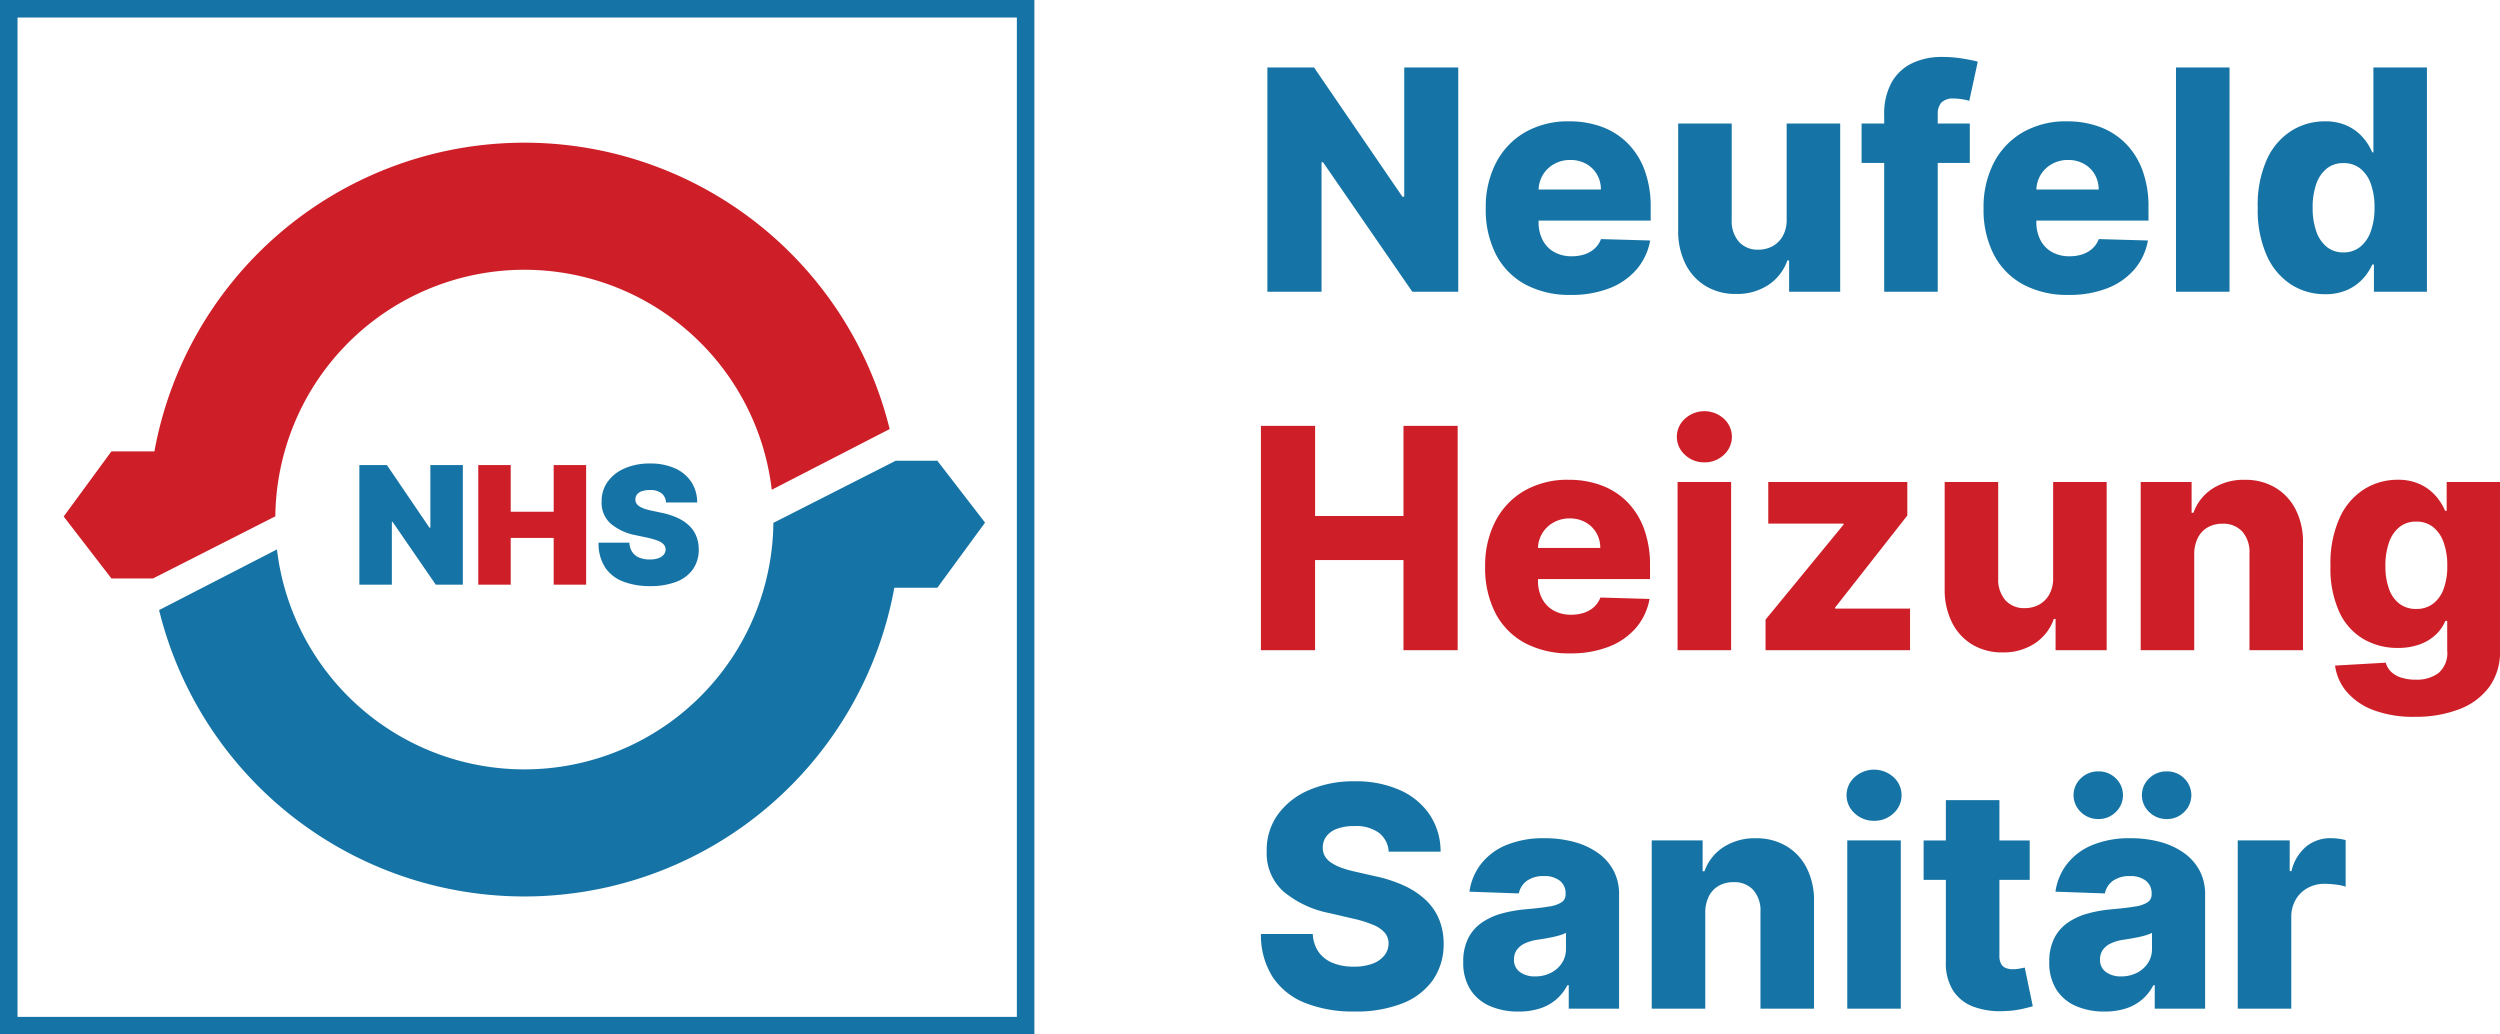
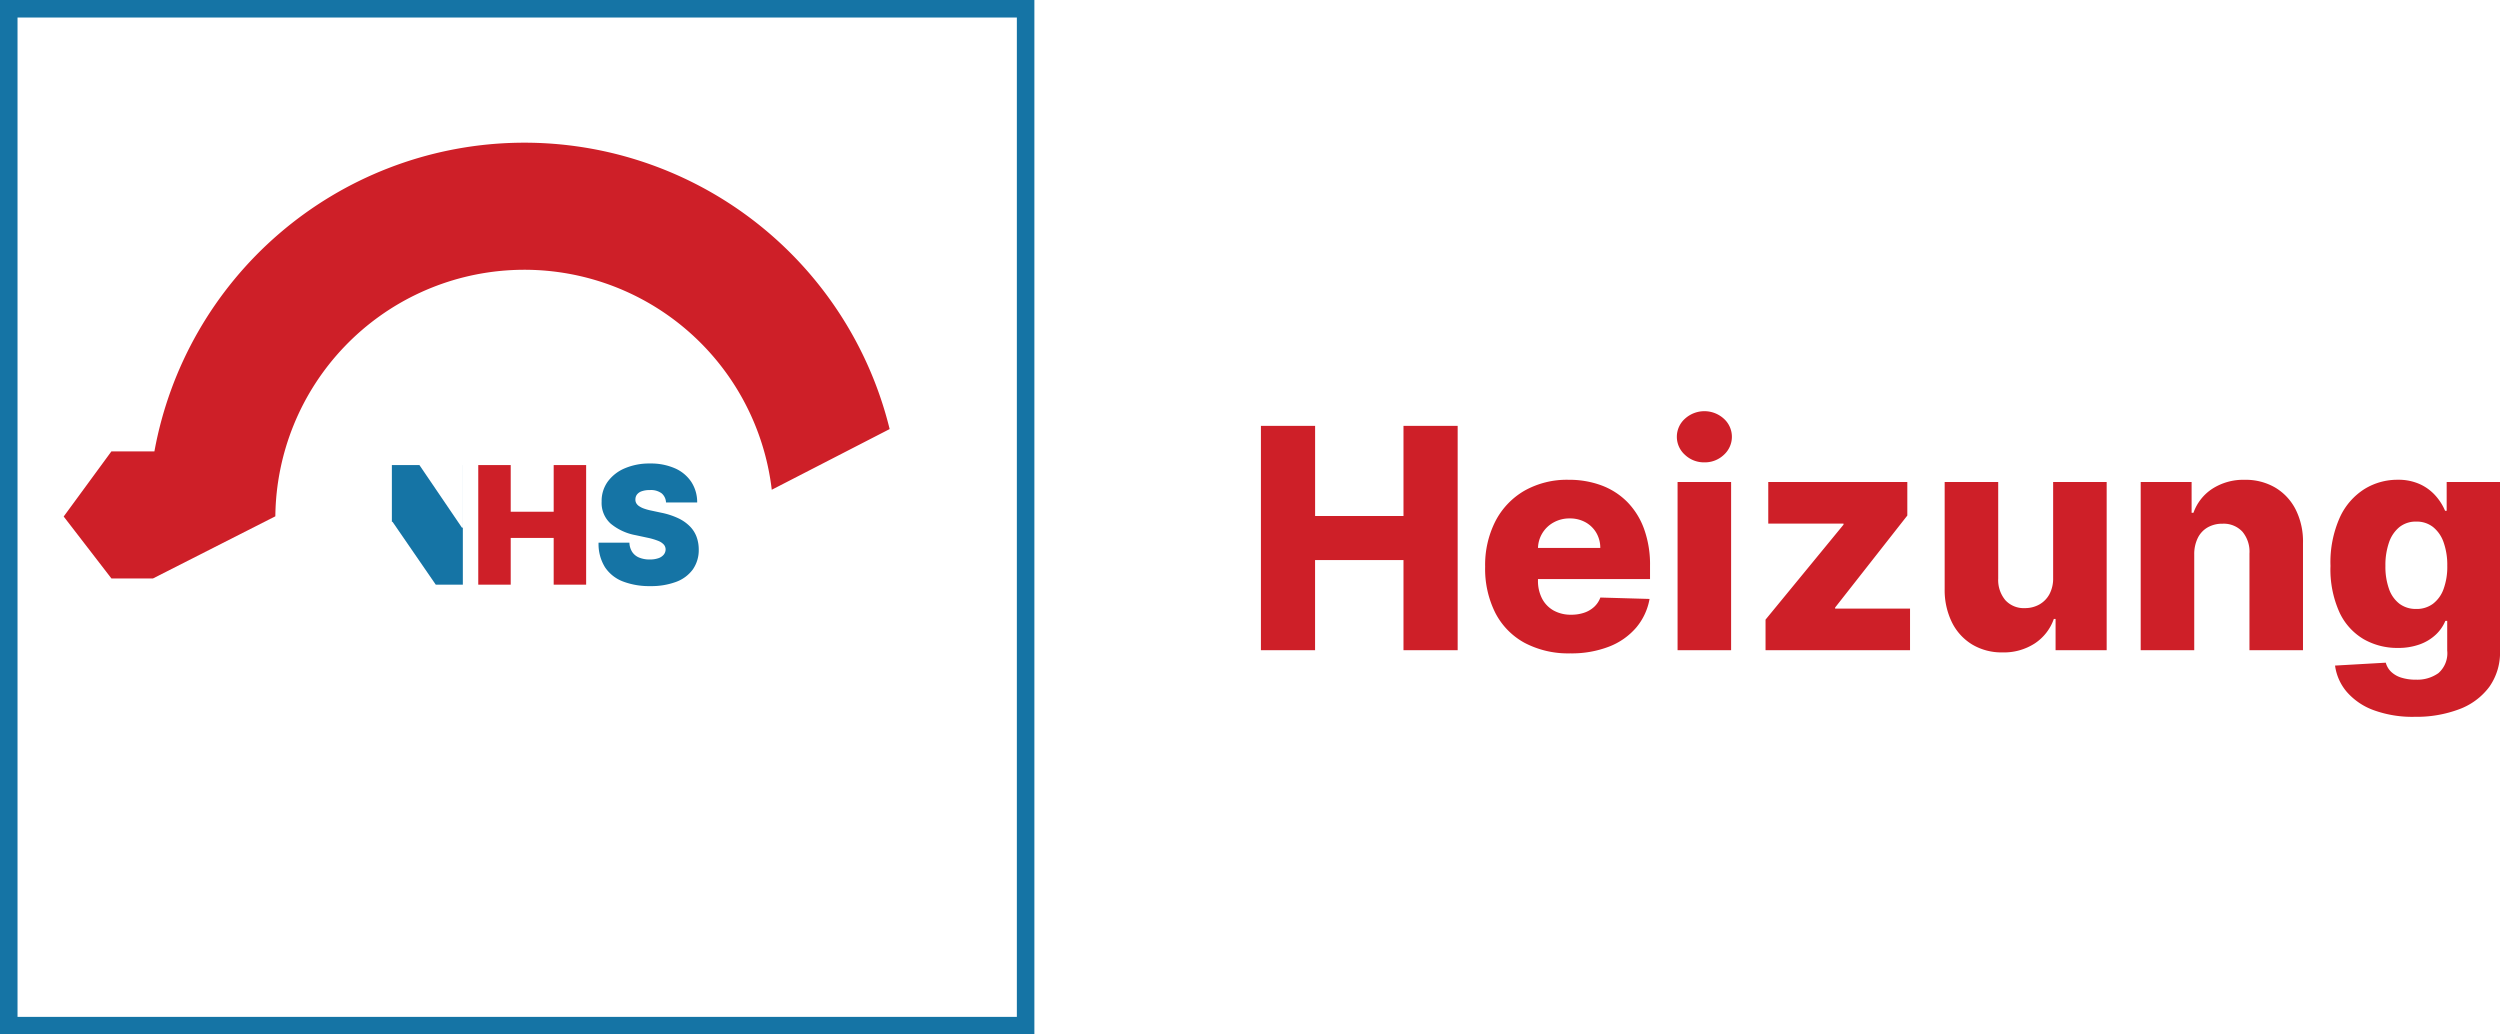
<svg xmlns="http://www.w3.org/2000/svg" width="299.902" height="124.085" viewBox="0 0 299.902 124.085">
  <g id="Gruppe_68" data-name="Gruppe 68" transform="translate(-141 -105)">
    <g id="Gruppe_61" data-name="Gruppe 61" transform="translate(1 -42.217)">
      <g id="Gruppe_32" data-name="Gruppe 32" transform="translate(140 147.217)">
        <g id="Gruppe_25" data-name="Gruppe 25" transform="translate(19.079 55.266)">
-           <path id="Pfad_53" data-name="Pfad 53" d="M273.358,604.368l-5.727-7.429h-5l0,.007-14.665,7.448a29.878,29.878,0,0,1-59.55,3.185l-14.142,7.279a45.116,45.116,0,0,0,88.2-2.679h5.161Z" transform="translate(-174.27 -596.938)" fill="#1574a5" />
-         </g>
+           </g>
        <g id="Gruppe_26" data-name="Gruppe 26" transform="translate(7.637 17.116)">
          <path id="Pfad_54" data-name="Pfad 54" d="M152.5,569.19l5.727,7.429h5l0-.007,14.665-7.448a29.878,29.878,0,0,1,59.55-3.185l14.142-7.279a45.116,45.116,0,0,0-88.2,2.679h-5.161Z" transform="translate(-152.498 -524.344)" fill="#ce1f28" />
        </g>
        <g id="Gruppe_30" data-name="Gruppe 30" transform="translate(43.113 55.595)">
          <g id="Gruppe_27" data-name="Gruppe 27" transform="translate(0 0.196)">
-             <path id="Pfad_55" data-name="Pfad 55" d="M232.414,597.937V612.28h-3.25l-5.183-7.536H223.9v7.536H220V597.937h3.306l5.1,7.508h.112v-7.508Z" transform="translate(-220.004 -597.937)" fill="#1574a5" />
+             <path id="Pfad_55" data-name="Pfad 55" d="M232.414,597.937V612.28h-3.25l-5.183-7.536H223.9v7.536V597.937h3.306l5.1,7.508h.112v-7.508Z" transform="translate(-220.004 -597.937)" fill="#1574a5" />
          </g>
          <g id="Gruppe_28" data-name="Gruppe 28" transform="translate(14.259 0.196)">
            <path id="Pfad_56" data-name="Pfad 56" d="M247.137,612.28V597.937h3.894v5.6h5.154v-5.6h3.894V612.28h-3.894v-5.6h-5.154v5.6Z" transform="translate(-247.137 -597.937)" fill="#ce1f28" />
          </g>
          <g id="Gruppe_29" data-name="Gruppe 29" transform="translate(28.686)">
            <path id="Pfad_57" data-name="Pfad 57" d="M282.686,602.242a1.519,1.519,0,0,0-.522-1.092,2.154,2.154,0,0,0-1.412-.392,2.826,2.826,0,0,0-.984.144,1.208,1.208,0,0,0-.563.388.945.945,0,0,0-.189.56.882.882,0,0,0,.094.466,1.053,1.053,0,0,0,.347.371,2.651,2.651,0,0,0,.61.3,6.482,6.482,0,0,0,.882.238l1.177.252a8.872,8.872,0,0,1,2.038.665,4.879,4.879,0,0,1,1.386.97,3.544,3.544,0,0,1,.8,1.25,4.456,4.456,0,0,1,.263,1.513,4.052,4.052,0,0,1-.707,2.4,4.328,4.328,0,0,1-2,1.492,8.527,8.527,0,0,1-3.12.511,8.8,8.8,0,0,1-3.26-.553,4.525,4.525,0,0,1-2.157-1.706,5.269,5.269,0,0,1-.774-2.952h3.7a2.2,2.2,0,0,0,.33,1.107,1.83,1.83,0,0,0,.83.679,3.213,3.213,0,0,0,1.278.231,3.061,3.061,0,0,0,1.044-.154,1.407,1.407,0,0,0,.638-.427,1.011,1.011,0,0,0,.224-.623.909.909,0,0,0-.213-.578,1.777,1.777,0,0,0-.676-.449,7.459,7.459,0,0,0-1.268-.374l-1.429-.308a6.534,6.534,0,0,1-3-1.383,3.339,3.339,0,0,1-1.089-2.651,3.947,3.947,0,0,1,.732-2.392,4.86,4.86,0,0,1,2.052-1.6,7.463,7.463,0,0,1,3.014-.574,7.161,7.161,0,0,1,3.005.581,4.53,4.53,0,0,1,1.958,1.635,4.432,4.432,0,0,1,.7,2.462Z" transform="translate(-274.59 -597.564)" fill="#1574a5" />
          </g>
        </g>
        <g id="Gruppe_31" data-name="Gruppe 31" transform="translate(0)">
          <path id="Pfad_58" data-name="Pfad 58" d="M262.051,615.86H137.966V491.775H262.051Zm-121.983-2.1H259.949V493.877H140.068Z" transform="translate(-137.966 -491.775)" fill="#1574a5" />
        </g>
      </g>
    </g>
-     <path id="Pfad_82" data-name="Pfad 82" d="M24.933,9.091V36H19.425L8.714,20.464H8.535V36h-6.5V9.091H7.631l10.6,15.5h.221V9.091ZM38.44,36.378a11.2,11.2,0,0,1-5.457-1.252,8.54,8.54,0,0,1-3.519-3.584,11.758,11.758,0,0,1-1.231-5.559,11.558,11.558,0,0,1,1.236-5.467,8.977,8.977,0,0,1,3.485-3.653,10.35,10.35,0,0,1,5.3-1.307,11.1,11.1,0,0,1,3.934.673,8.53,8.53,0,0,1,3.093,1.985A8.969,8.969,0,0,1,47.3,21.447a12.555,12.555,0,0,1,.717,4.41v1.608H30.483V23.733H42.046a3.581,3.581,0,0,0-.487-1.834,3.406,3.406,0,0,0-1.3-1.253,3.822,3.822,0,0,0-1.883-.455,3.876,3.876,0,0,0-1.933.482,3.6,3.6,0,0,0-1.872,3.155v3.805a4.6,4.6,0,0,0,.485,2.161,3.478,3.478,0,0,0,1.378,1.437,4.223,4.223,0,0,0,2.131.511,4.752,4.752,0,0,0,1.541-.238,3.341,3.341,0,0,0,1.2-.7,2.857,2.857,0,0,0,.749-1.123l5.9.168A7.283,7.283,0,0,1,46.342,33.3a8.15,8.15,0,0,1-3.248,2.27A12.426,12.426,0,0,1,38.44,36.378Zm25.889-9.092V15.818h6.422V36H64.624V32.248h-.21a5.811,5.811,0,0,1-2.281,2.934,6.8,6.8,0,0,1-3.879,1.081,6.876,6.876,0,0,1-3.632-.945,6.428,6.428,0,0,1-2.428-2.649,8.768,8.768,0,0,1-.878-3.985V15.818h6.422v11.6a3.758,3.758,0,0,0,.863,2.586,2.981,2.981,0,0,0,2.332.946,3.5,3.5,0,0,0,1.728-.428,3.117,3.117,0,0,0,1.225-1.246A3.983,3.983,0,0,0,64.329,27.286ZM86.3,15.818v4.73H73.317v-4.73ZM76.029,36V14.8a7.79,7.79,0,0,1,.878-3.889A5.584,5.584,0,0,1,79.348,8.6a8.116,8.116,0,0,1,3.619-.767,14.86,14.86,0,0,1,2.523.2q1.19.2,1.766.363l-1.02,4.7a6.668,6.668,0,0,0-.866-.192,5.976,5.976,0,0,0-.953-.081,1.942,1.942,0,0,0-1.546.5,2.071,2.071,0,0,0-.419,1.369V36Zm22.126.378A11.2,11.2,0,0,1,92.7,35.126a8.54,8.54,0,0,1-3.519-3.584,11.758,11.758,0,0,1-1.231-5.559,11.558,11.558,0,0,1,1.236-5.467,8.977,8.977,0,0,1,3.485-3.653,10.35,10.35,0,0,1,5.3-1.307,11.1,11.1,0,0,1,3.934.673,8.53,8.53,0,0,1,3.093,1.985,8.969,8.969,0,0,1,2.021,3.233,12.555,12.555,0,0,1,.717,4.41v1.608H90.2V23.733H101.76a3.581,3.581,0,0,0-.487-1.834,3.406,3.406,0,0,0-1.3-1.253,3.822,3.822,0,0,0-1.883-.455,3.876,3.876,0,0,0-1.933.482,3.6,3.6,0,0,0-1.872,3.155v3.805a4.6,4.6,0,0,0,.485,2.161,3.478,3.478,0,0,0,1.378,1.437,4.223,4.223,0,0,0,2.131.511,4.752,4.752,0,0,0,1.541-.238,3.341,3.341,0,0,0,1.2-.7,2.857,2.857,0,0,0,.749-1.123l5.9.168a7.283,7.283,0,0,1-1.611,3.452,8.15,8.15,0,0,1-3.248,2.27A12.426,12.426,0,0,1,98.155,36.378Zm19.3-27.287V36h-6.422V9.091Zm11.447,27.2a7.433,7.433,0,0,1-4.06-1.16,7.987,7.987,0,0,1-2.917-3.469,13.48,13.48,0,0,1-1.085-5.746,13.284,13.284,0,0,1,1.127-5.855,7.887,7.887,0,0,1,2.962-3.4,7.5,7.5,0,0,1,3.942-1.106,6.244,6.244,0,0,1,2.726.545,5.635,5.635,0,0,1,1.866,1.4,6.644,6.644,0,0,1,1.115,1.778h.137V9.091h6.422V36h-6.359V32.731h-.2a6.227,6.227,0,0,1-1.156,1.744,5.673,5.673,0,0,1-1.874,1.317A6.421,6.421,0,0,1,128.9,36.294Zm2.228-5.014a3.108,3.108,0,0,0,2-.664,4.165,4.165,0,0,0,1.275-1.868,8.208,8.208,0,0,0,.444-2.839,8.236,8.236,0,0,0-.441-2.847,4.042,4.042,0,0,0-1.272-1.845,3.165,3.165,0,0,0-2.008-.648,3.129,3.129,0,0,0-2.017.658,4.058,4.058,0,0,0-1.253,1.858,8.378,8.378,0,0,0-.43,2.824,8.417,8.417,0,0,0,.432,2.837,4.11,4.11,0,0,0,1.256,1.871A3.1,3.1,0,0,0,131.129,31.28ZM16.587,103.164a3.082,3.082,0,0,0-1.167-2.26,4.685,4.685,0,0,0-2.943-.809,5.766,5.766,0,0,0-2.1.331,2.791,2.791,0,0,0-1.261.9,2.186,2.186,0,0,0-.432,1.3,1.964,1.964,0,0,0,.246,1.068,2.463,2.463,0,0,0,.787.812,5.748,5.748,0,0,0,1.256.612,12.983,12.983,0,0,0,1.653.461l2.313.526a16.629,16.629,0,0,1,3.528,1.151,9.546,9.546,0,0,1,2.578,1.72,6.724,6.724,0,0,1,1.586,2.3,7.669,7.669,0,0,1,.549,2.909,7.5,7.5,0,0,1-1.289,4.383,8.051,8.051,0,0,1-3.663,2.8,15.148,15.148,0,0,1-5.738.975,15.624,15.624,0,0,1-5.893-1.017,8.346,8.346,0,0,1-3.9-3.08,9.345,9.345,0,0,1-1.434-5.206H7.484a4.074,4.074,0,0,0,.7,2.164,3.806,3.806,0,0,0,1.7,1.314,6.606,6.606,0,0,0,2.516.443,6.293,6.293,0,0,0,2.236-.353,3.241,3.241,0,0,0,1.427-.983,2.317,2.317,0,0,0,.51-1.449,1.991,1.991,0,0,0-.471-1.3,3.745,3.745,0,0,0-1.408-.946,14.788,14.788,0,0,0-2.431-.746l-2.806-.652a12.252,12.252,0,0,1-5.5-2.594,6.147,6.147,0,0,1-2-4.859A7.234,7.234,0,0,1,3.3,98.7a8.913,8.913,0,0,1,3.742-2.927,13.434,13.434,0,0,1,5.457-1.05,12.938,12.938,0,0,1,5.434,1.058,8.4,8.4,0,0,1,3.58,2.96,7.9,7.9,0,0,1,1.3,4.423Zm15.578,19.183a8.451,8.451,0,0,1-3.424-.656,5.25,5.25,0,0,1-2.352-1.974,5.977,5.977,0,0,1-.857-3.32,6.189,6.189,0,0,1,.589-2.829,5.027,5.027,0,0,1,1.627-1.88,7.821,7.821,0,0,1,2.393-1.1,15.774,15.774,0,0,1,2.887-.509q1.724-.152,2.779-.33a3.8,3.8,0,0,0,1.529-.516,1.1,1.1,0,0,0,.474-.951v-.063a1.89,1.89,0,0,0-.7-1.572,2.942,2.942,0,0,0-1.88-.552,3.425,3.425,0,0,0-2.047.557,2.443,2.443,0,0,0-.98,1.524l-5.928-.21a7,7,0,0,1,1.363-3.291,7.376,7.376,0,0,1,3.022-2.286,11.6,11.6,0,0,1,4.634-.834,13.328,13.328,0,0,1,3.559.451,8.9,8.9,0,0,1,2.835,1.313,6.125,6.125,0,0,1,1.872,2.11,5.958,5.958,0,0,1,.667,2.854V122H38.188v-2.817H38.03a5.8,5.8,0,0,1-1.382,1.742,5.647,5.647,0,0,1-1.958,1.064A8.3,8.3,0,0,1,32.165,122.347Zm1.987-4.215a4.121,4.121,0,0,0,1.867-.418,3.4,3.4,0,0,0,1.335-1.162,3.039,3.039,0,0,0,.5-1.732v-1.913a4.03,4.03,0,0,1-.661.264q-.39.122-.851.223t-.943.184q-.482.083-.929.149a5.411,5.411,0,0,0-1.549.443,2.423,2.423,0,0,0-.967.786,1.945,1.945,0,0,0-.332,1.137,1.763,1.763,0,0,0,.714,1.518A3,3,0,0,0,34.151,118.132Zm20.413-7.642V122H48.142V101.818h6.107v3.7h.221a5.7,5.7,0,0,1,2.286-2.9,6.872,6.872,0,0,1,3.852-1.06,7.018,7.018,0,0,1,3.7.95,6.452,6.452,0,0,1,2.444,2.654,8.542,8.542,0,0,1,.859,3.975V122H61.187V110.4a3.725,3.725,0,0,0-.851-2.624,3.059,3.059,0,0,0-2.386-.95,3.5,3.5,0,0,0-1.775.439,2.969,2.969,0,0,0-1.181,1.259A4.387,4.387,0,0,0,54.564,110.49ZM71.6,122V101.818h6.422V122Zm3.222-22.536a3.31,3.31,0,0,1-2.335-.9,2.9,2.9,0,0,1,0-4.336,3.465,3.465,0,0,1,4.663,0,2.916,2.916,0,0,1,0,4.336A3.292,3.292,0,0,1,74.825,99.464Zm18.663,2.355v4.73H80.759v-4.73ZM83.429,96.983h6.422v18.668a2.009,2.009,0,0,0,.193.955,1.111,1.111,0,0,0,.557.51,2.256,2.256,0,0,0,.879.154,4.456,4.456,0,0,0,.783-.075q.418-.075.625-.125l.967,4.635q-.452.139-1.285.332a11.2,11.2,0,0,1-1.995.246,9.346,9.346,0,0,1-3.867-.528,4.928,4.928,0,0,1-2.454-1.989,6.184,6.184,0,0,1-.827-3.4Zm19.036,25.364a8.451,8.451,0,0,1-3.424-.656,5.25,5.25,0,0,1-2.352-1.974,5.977,5.977,0,0,1-.857-3.32,6.189,6.189,0,0,1,.589-2.829,5.027,5.027,0,0,1,1.627-1.88,7.821,7.821,0,0,1,2.393-1.1,15.774,15.774,0,0,1,2.887-.509q1.724-.152,2.779-.33a3.8,3.8,0,0,0,1.529-.516,1.1,1.1,0,0,0,.474-.951v-.063a1.89,1.89,0,0,0-.7-1.572,2.942,2.942,0,0,0-1.88-.552,3.425,3.425,0,0,0-2.047.557,2.443,2.443,0,0,0-.98,1.524l-5.928-.21a7,7,0,0,1,1.363-3.291,7.376,7.376,0,0,1,3.022-2.286,11.6,11.6,0,0,1,4.634-.834,13.328,13.328,0,0,1,3.559.451,8.9,8.9,0,0,1,2.835,1.313,6.125,6.125,0,0,1,1.872,2.11,5.958,5.958,0,0,1,.667,2.854V122h-6.044v-2.817h-.158a5.8,5.8,0,0,1-1.382,1.742,5.647,5.647,0,0,1-1.958,1.064A8.3,8.3,0,0,1,102.465,122.347Zm1.987-4.215a4.121,4.121,0,0,0,1.867-.418,3.4,3.4,0,0,0,1.335-1.162,3.039,3.039,0,0,0,.5-1.732v-1.913a4.03,4.03,0,0,1-.661.264q-.39.122-.851.223t-.943.184q-.482.083-.929.149a5.411,5.411,0,0,0-1.549.443,2.423,2.423,0,0,0-.967.786,1.945,1.945,0,0,0-.332,1.137,1.763,1.763,0,0,0,.714,1.518A3,3,0,0,0,104.451,118.132Zm-2.722-18.879a2.932,2.932,0,0,1-2.112-.842,2.774,2.774,0,0,1,0-4.042,2.947,2.947,0,0,1,2.112-.834,2.882,2.882,0,0,1,2.083.834,2.8,2.8,0,0,1,0,4.042A2.868,2.868,0,0,1,101.729,99.253Zm8.2,0a2.932,2.932,0,0,1-2.112-.842,2.774,2.774,0,0,1,0-4.042,2.947,2.947,0,0,1,2.112-.834,2.882,2.882,0,0,1,2.083.834,2.8,2.8,0,0,1,0,4.042A2.868,2.868,0,0,1,109.928,99.253ZM118.442,122V101.818h6.233V105.5h.21a5.473,5.473,0,0,1,1.8-2.977,4.594,4.594,0,0,1,2.906-.975,7.314,7.314,0,0,1,.922.06,6.266,6.266,0,0,1,.875.171v5.581a6.3,6.3,0,0,0-1.2-.246,11.01,11.01,0,0,0-1.318-.091,4.147,4.147,0,0,0-2.054.506,3.705,3.705,0,0,0-1.43,1.408,4.124,4.124,0,0,0-.522,2.1V122Z" transform="translate(291 104)" fill="#1574a5" />
    <path id="Pfad_83" data-name="Pfad 83" d="M2.039,79V52.091h6.5V62.9H19.141V52.091h6.5V79h-6.5V68.184H8.535V79Zm37.105.378a11.2,11.2,0,0,1-5.457-1.252,8.54,8.54,0,0,1-3.519-3.584,11.758,11.758,0,0,1-1.231-5.559,11.558,11.558,0,0,1,1.236-5.467,8.977,8.977,0,0,1,3.485-3.653,10.35,10.35,0,0,1,5.3-1.307,11.1,11.1,0,0,1,3.934.673,8.53,8.53,0,0,1,3.093,1.985A8.969,8.969,0,0,1,48,64.447a12.555,12.555,0,0,1,.717,4.41v1.608H31.187V66.733H42.75a3.581,3.581,0,0,0-.487-1.834,3.407,3.407,0,0,0-1.3-1.253,3.822,3.822,0,0,0-1.883-.455,3.876,3.876,0,0,0-1.933.482,3.6,3.6,0,0,0-1.872,3.155v3.805a4.6,4.6,0,0,0,.485,2.161,3.478,3.478,0,0,0,1.378,1.437,4.223,4.223,0,0,0,2.131.511,4.752,4.752,0,0,0,1.541-.238,3.341,3.341,0,0,0,1.2-.7,2.857,2.857,0,0,0,.749-1.123l5.9.168A7.283,7.283,0,0,1,47.046,76.3a8.15,8.15,0,0,1-3.248,2.27A12.426,12.426,0,0,1,39.144,79.378ZM52.021,79V58.818h6.422V79Zm3.222-22.536a3.31,3.31,0,0,1-2.335-.9,2.9,2.9,0,0,1,0-4.336,3.465,3.465,0,0,1,4.663,0,2.916,2.916,0,0,1,0,4.336A3.292,3.292,0,0,1,55.243,56.464ZM62.574,79V75.331l9.355-11.394v-.126H62.9V58.818H79.581v4.026L70.92,73.881v.126h8.987V79Zm34.5-8.714V58.818h6.422V79H97.367V75.248h-.21a5.811,5.811,0,0,1-2.281,2.934A6.8,6.8,0,0,1,91,79.263a6.876,6.876,0,0,1-3.632-.945,6.428,6.428,0,0,1-2.428-2.649,8.768,8.768,0,0,1-.878-3.985V58.818h6.422v11.6a3.758,3.758,0,0,0,.863,2.586,2.981,2.981,0,0,0,2.332.946,3.5,3.5,0,0,0,1.728-.428,3.117,3.117,0,0,0,1.225-1.246A3.983,3.983,0,0,0,97.072,70.286ZM114,67.49V79h-6.422V58.818h6.107v3.7h.221a5.7,5.7,0,0,1,2.286-2.9,6.872,6.872,0,0,1,3.852-1.06,7.018,7.018,0,0,1,3.7.95,6.452,6.452,0,0,1,2.444,2.654,8.542,8.542,0,0,1,.859,3.975V79h-6.422V67.4a3.725,3.725,0,0,0-.851-2.624,3.059,3.059,0,0,0-2.386-.95,3.5,3.5,0,0,0-1.775.439,2.969,2.969,0,0,0-1.181,1.259A4.387,4.387,0,0,0,114,67.49Zm26.447,19.5a13.539,13.539,0,0,1-4.93-.8,7.808,7.808,0,0,1-3.218-2.192,6.108,6.108,0,0,1-1.407-3.155l6.086-.347a2.356,2.356,0,0,0,.633,1.084,3.071,3.071,0,0,0,1.221.707,5.728,5.728,0,0,0,1.783.248,4.374,4.374,0,0,0,2.673-.783,3.165,3.165,0,0,0,1.059-2.717V75.479h-.221a4.794,4.794,0,0,1-1.16,1.665,5.572,5.572,0,0,1-1.924,1.159,7.564,7.564,0,0,1-2.634.424,8.115,8.115,0,0,1-4.046-1.03,7.289,7.289,0,0,1-2.925-3.206,12.494,12.494,0,0,1-1.092-5.6,13.2,13.2,0,0,1,1.127-5.833,7.884,7.884,0,0,1,2.962-3.4,7.507,7.507,0,0,1,3.942-1.105,6.261,6.261,0,0,1,2.729.545,5.658,5.658,0,0,1,1.871,1.4,6.606,6.606,0,0,1,1.118,1.778h.189V58.818h6.4V79.073a7.128,7.128,0,0,1-1.292,4.332,7.945,7.945,0,0,1-3.6,2.672A14.506,14.506,0,0,1,140.442,86.989Zm.189-12.939a3.261,3.261,0,0,0,2-.618,3.867,3.867,0,0,0,1.275-1.774,7.765,7.765,0,0,0,.444-2.78,8.127,8.127,0,0,0-.441-2.825,4.035,4.035,0,0,0-1.272-1.837,3.169,3.169,0,0,0-2.008-.646,3.133,3.133,0,0,0-2.017.657,4.05,4.05,0,0,0-1.253,1.85,8.268,8.268,0,0,0-.43,2.8,7.951,7.951,0,0,0,.432,2.776,3.823,3.823,0,0,0,1.256,1.776A3.253,3.253,0,0,0,140.631,74.049Z" transform="translate(290.222 104)" fill="#ce1f28" />
  </g>
</svg>